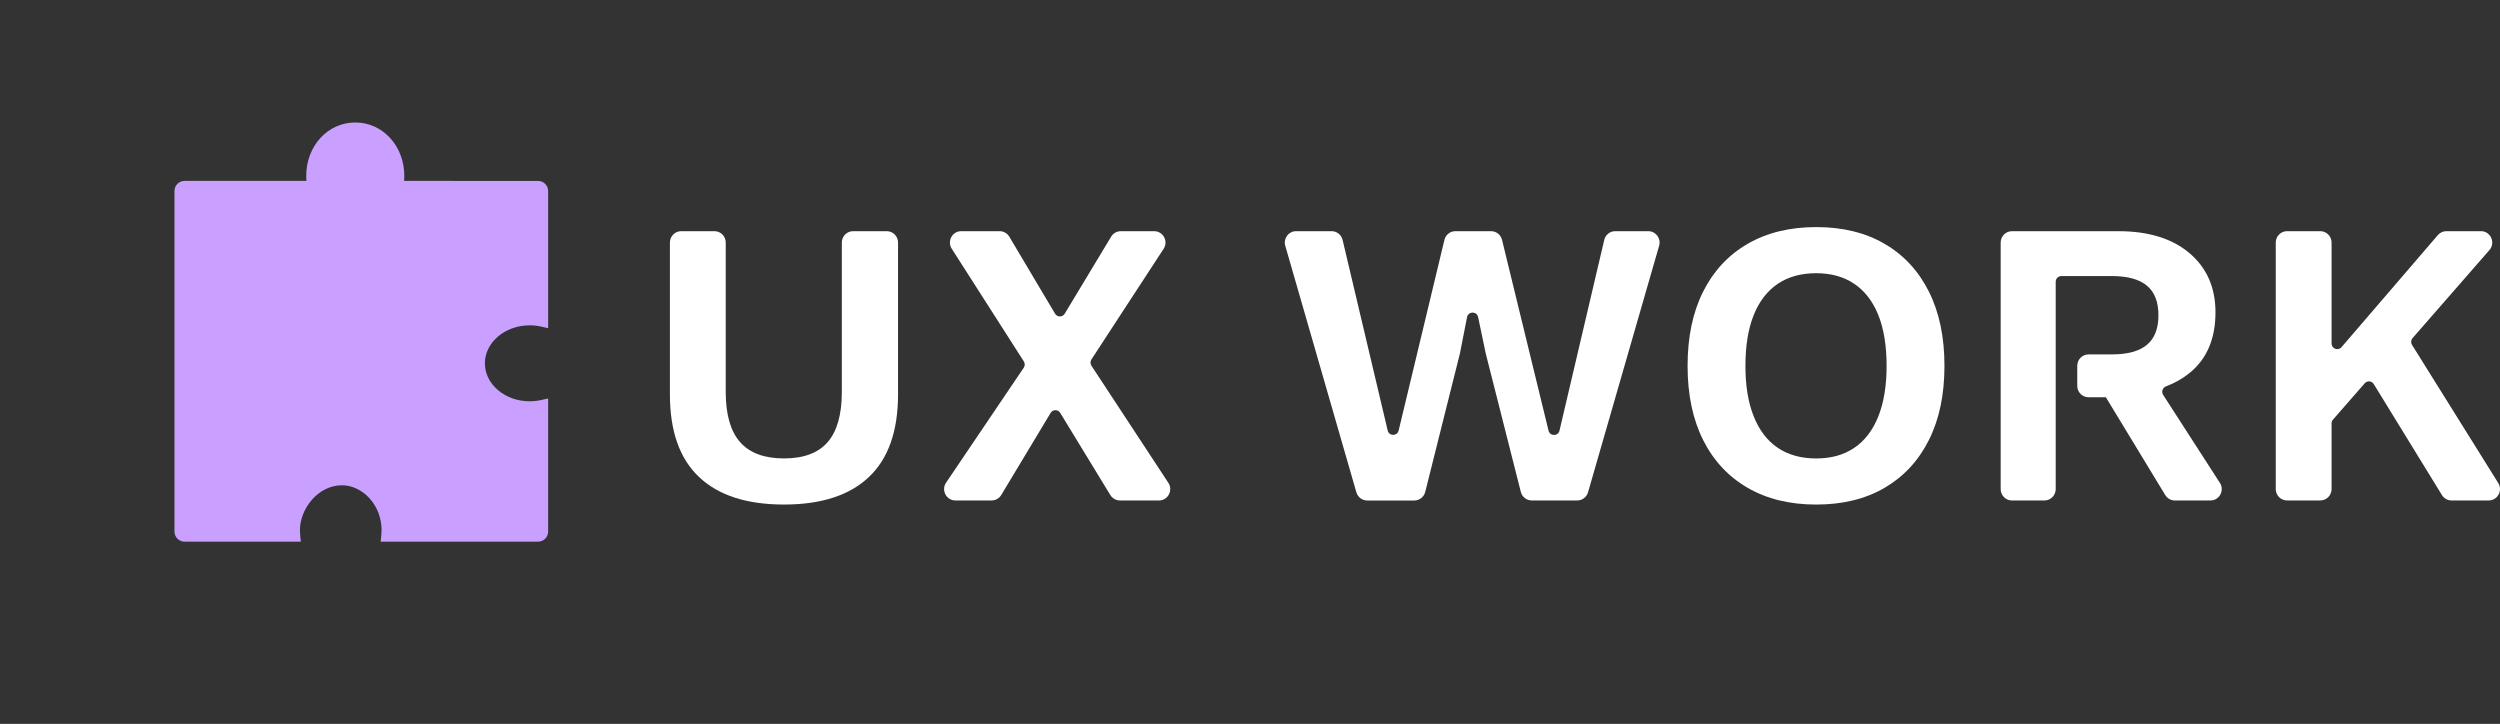
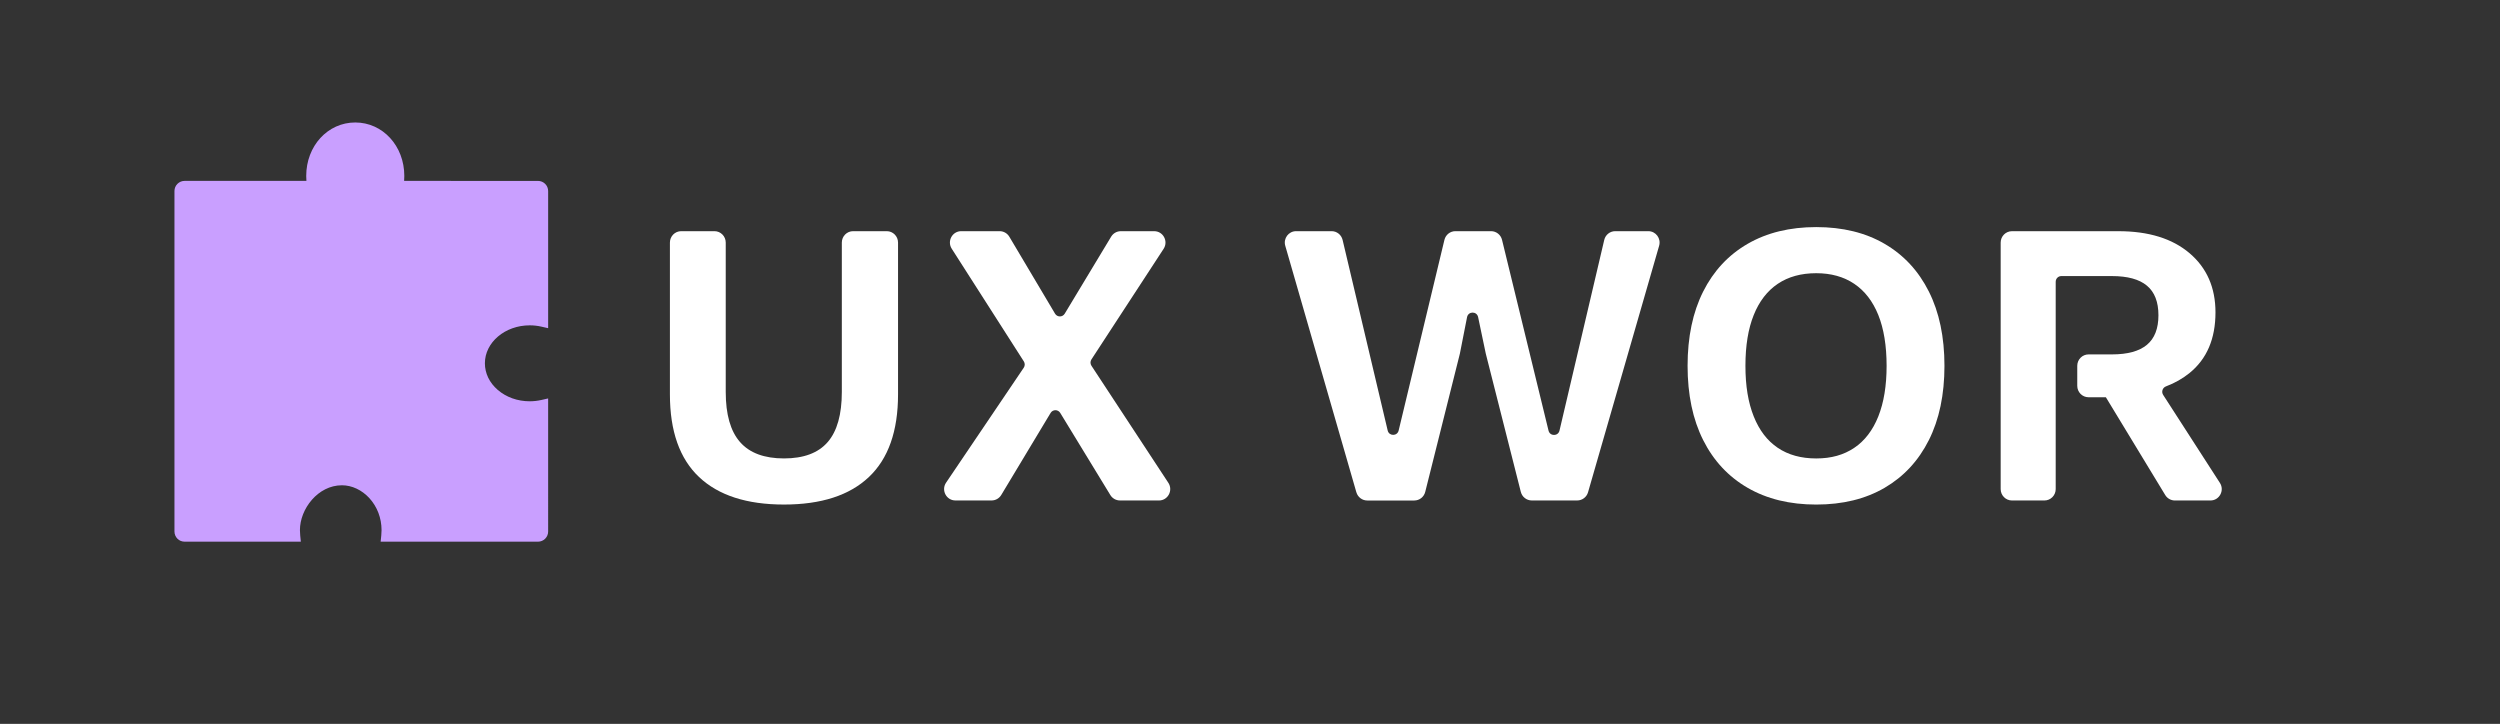
<svg xmlns="http://www.w3.org/2000/svg" width="1119" height="324" viewBox="0 0 1119 324" fill="none">
  <rect x="0" y="0" width="1119" height="324" fill="#333333" stroke="none" />
  <path d="M79.419 241.125C78.564 240.27 78.089 239.125 78.089 237.915L78.089 85.506C78.089 84.296 78.559 83.155 79.419 82.295C80.28 81.435 81.42 80.965 82.63 80.965L137.149 80.967C137.093 80.232 137.063 79.492 137.063 78.751C137.063 65.329 146.704 54.818 159.016 54.819C171.328 54.819 180.97 65.331 180.97 78.753C180.97 79.493 180.945 80.228 180.885 80.968L240.81 80.975C242.02 80.975 243.16 81.445 244.02 82.305C244.88 83.166 245.351 84.306 245.351 85.516L245.352 146.896L242.322 146.205C240.622 145.815 238.866 145.62 237.106 145.62C226.044 145.62 217.038 153.246 217.039 162.617C217.039 167.088 219.074 171.313 222.785 174.514C226.595 177.805 231.681 179.62 237.107 179.615C238.867 179.615 240.628 179.415 242.323 179.03L245.348 178.335L245.35 237.915C245.35 239.125 244.88 240.265 244.02 241.125C243.16 241.985 242.025 242.45 240.81 242.455L170.374 242.458L170.654 239.728C170.744 238.868 170.784 238.067 170.784 237.277C170.778 231.921 168.858 226.851 165.357 223C162.002 219.324 157.526 217.209 153.055 217.209C142.294 217.208 134.248 227.805 134.248 237.276C134.248 238.066 134.293 238.871 134.378 239.727L134.658 242.457L82.615 242.45C81.405 242.45 80.265 241.98 79.404 241.12L79.419 241.125Z" fill="#C99FFF" />
  <path d="M396.911 103.471C399.698 103.471 401.963 105.756 401.963 108.567V176.527C401.963 192.962 397.618 205.287 388.928 213.509C380.238 221.731 367.564 225.833 350.908 225.833C334.252 225.833 321.578 221.722 312.888 213.509C304.198 205.287 299.853 192.962 299.853 176.527V108.567C299.853 105.756 302.118 103.471 304.905 103.471H319.785C322.572 103.471 324.837 105.756 324.837 108.567V175.422C324.837 185.53 326.976 193.013 331.262 197.889C335.548 202.755 342.1 205.193 350.908 205.193C359.716 205.193 366.234 202.755 370.461 197.889C374.688 193.022 376.802 185.53 376.802 175.422V108.567C376.802 105.756 379.067 103.471 381.855 103.471H396.919H396.911Z" fill="white" />
  <path d="M518.744 224.007H501.288C499.536 224.007 497.902 223.09 496.984 221.578L474.56 184.817C473.566 183.194 471.225 183.203 470.248 184.834L448.161 221.552C447.243 223.073 445.609 224.007 443.841 224.007H427.639C423.58 224.007 421.18 219.42 423.462 216.04L458.232 164.584C458.804 163.735 458.821 162.631 458.266 161.764L425.997 111.328C423.824 107.939 426.241 103.471 430.241 103.471H447.436C449.213 103.471 450.855 104.414 451.773 105.951L472.236 140.394C473.213 142.042 475.57 142.05 476.564 140.411L497.355 105.926C498.273 104.406 499.907 103.48 501.675 103.48H516.613C520.639 103.48 523.047 107.99 520.832 111.379L488.522 160.881C487.966 161.73 487.966 162.843 488.522 163.692L522.954 216.108C525.177 219.497 522.769 224.016 518.744 224.016V224.007Z" fill="white" />
  <path d="M607.105 220.338L575.282 109.994C574.339 106.733 576.764 103.471 580.133 103.471H596.031C598.372 103.471 600.402 105.094 600.949 107.387L621.125 192.69C621.74 195.298 625.412 195.298 626.035 192.699L646.523 107.37C647.07 105.085 649.099 103.471 651.432 103.471H667.398C669.722 103.471 671.751 105.077 672.307 107.353L693.123 192.75C693.755 195.349 697.427 195.332 698.033 192.724L718.058 107.395C718.596 105.094 720.634 103.471 722.975 103.471H737.779C741.147 103.471 743.573 106.733 742.629 109.994L710.807 220.338C710.176 222.512 708.205 224.007 705.957 224.007H685.612C683.305 224.007 681.292 222.427 680.72 220.176L665.032 158.265L661.604 141.931C661.032 139.222 657.192 139.247 656.653 141.965L653.445 158.273L637.933 220.176C637.369 222.436 635.348 224.024 633.032 224.024H611.972C609.724 224.024 607.745 222.529 607.122 220.355L607.105 220.338Z" fill="white" />
  <path d="M812.943 101.645C824.774 101.645 834.972 104.142 843.544 109.136C852.117 114.13 858.719 121.248 863.367 130.507C868.015 139.765 870.339 150.841 870.339 163.743C870.339 176.645 868.015 187.729 863.367 196.979C858.719 206.229 852.108 213.355 843.544 218.35C834.972 223.344 824.774 225.841 812.943 225.841C801.112 225.841 790.88 223.344 782.249 218.35C773.618 213.355 766.982 206.237 762.334 196.979C757.686 187.729 755.361 176.645 755.361 163.743C755.361 150.841 757.686 139.756 762.334 130.507C766.982 121.257 773.618 114.13 782.249 109.136C790.88 104.142 801.112 101.645 812.943 101.645ZM812.943 122.285C806.181 122.285 800.455 123.864 795.739 127.033C791.032 130.201 787.436 134.855 784.969 141.005C782.493 147.154 781.255 154.731 781.255 163.743C781.255 172.755 782.493 180.178 784.969 186.387C787.445 192.596 791.032 197.285 795.739 200.453C800.446 203.621 806.181 205.201 812.943 205.201C819.705 205.201 825.254 203.621 829.961 200.453C834.669 197.285 838.256 192.596 840.732 186.387C843.207 180.178 844.445 172.627 844.445 163.743C844.445 154.858 843.207 147.154 840.732 141.005C838.256 134.855 834.669 130.201 829.961 127.033C825.254 123.864 819.579 122.285 812.943 122.285Z" fill="white" />
  <path d="M968.222 176.732C967.33 175.347 967.97 173.521 969.494 172.943C973.468 171.44 976.988 169.436 980.062 166.938C987.784 160.67 991.649 151.632 991.649 139.818C991.649 128.742 987.784 119.917 980.062 113.342C972.332 106.768 961.713 103.481 948.189 103.481H900.552C897.765 103.481 895.5 105.766 895.5 108.577V218.921C895.5 221.732 897.765 224.017 900.552 224.017H915.078C917.866 224.017 920.131 221.732 920.131 218.921V126.117C920.131 124.707 921.259 123.569 922.657 123.569H945.292C952.298 123.569 957.519 124.996 960.955 127.858C964.399 130.721 966.117 135.137 966.117 141.1C966.117 147.063 964.399 151.48 960.955 154.342C957.519 157.204 952.298 158.631 945.292 158.631H934.834C932.046 158.631 929.781 160.916 929.781 163.728V172.714C929.781 175.526 932.046 177.81 934.834 177.81H942.589L969.157 221.579C970.075 223.091 971.709 224.017 973.468 224.017H989.392C993.4 224.017 995.817 219.532 993.628 216.143L968.214 176.732H968.222Z" fill="white" />
-   <path d="M1113.95 224.007H1097.31C1095.55 224.007 1093.93 223.098 1093.01 221.595L1062.49 171.906C1061.6 170.453 1059.57 170.284 1058.45 171.566L1044.25 187.806C1043.84 188.274 1043.61 188.868 1043.61 189.488V218.911C1043.61 221.722 1041.35 224.007 1038.56 224.007H1023.68C1020.9 224.007 1018.63 221.722 1018.63 218.911V108.567C1018.63 105.756 1020.9 103.471 1023.68 103.471H1038.56C1041.35 103.471 1043.61 105.756 1043.61 108.567V153.729C1043.61 156.09 1046.52 157.178 1048.05 155.402L1091.18 105.229C1092.14 104.117 1093.52 103.471 1094.99 103.471H1110.47C1114.81 103.471 1117.14 108.644 1114.26 111.931L1079.87 151.325C1079.13 152.175 1079.02 153.415 1079.62 154.366L1118.21 216.193C1120.34 219.59 1117.91 224.007 1113.94 224.007H1113.95Z" fill="white" />
</svg>